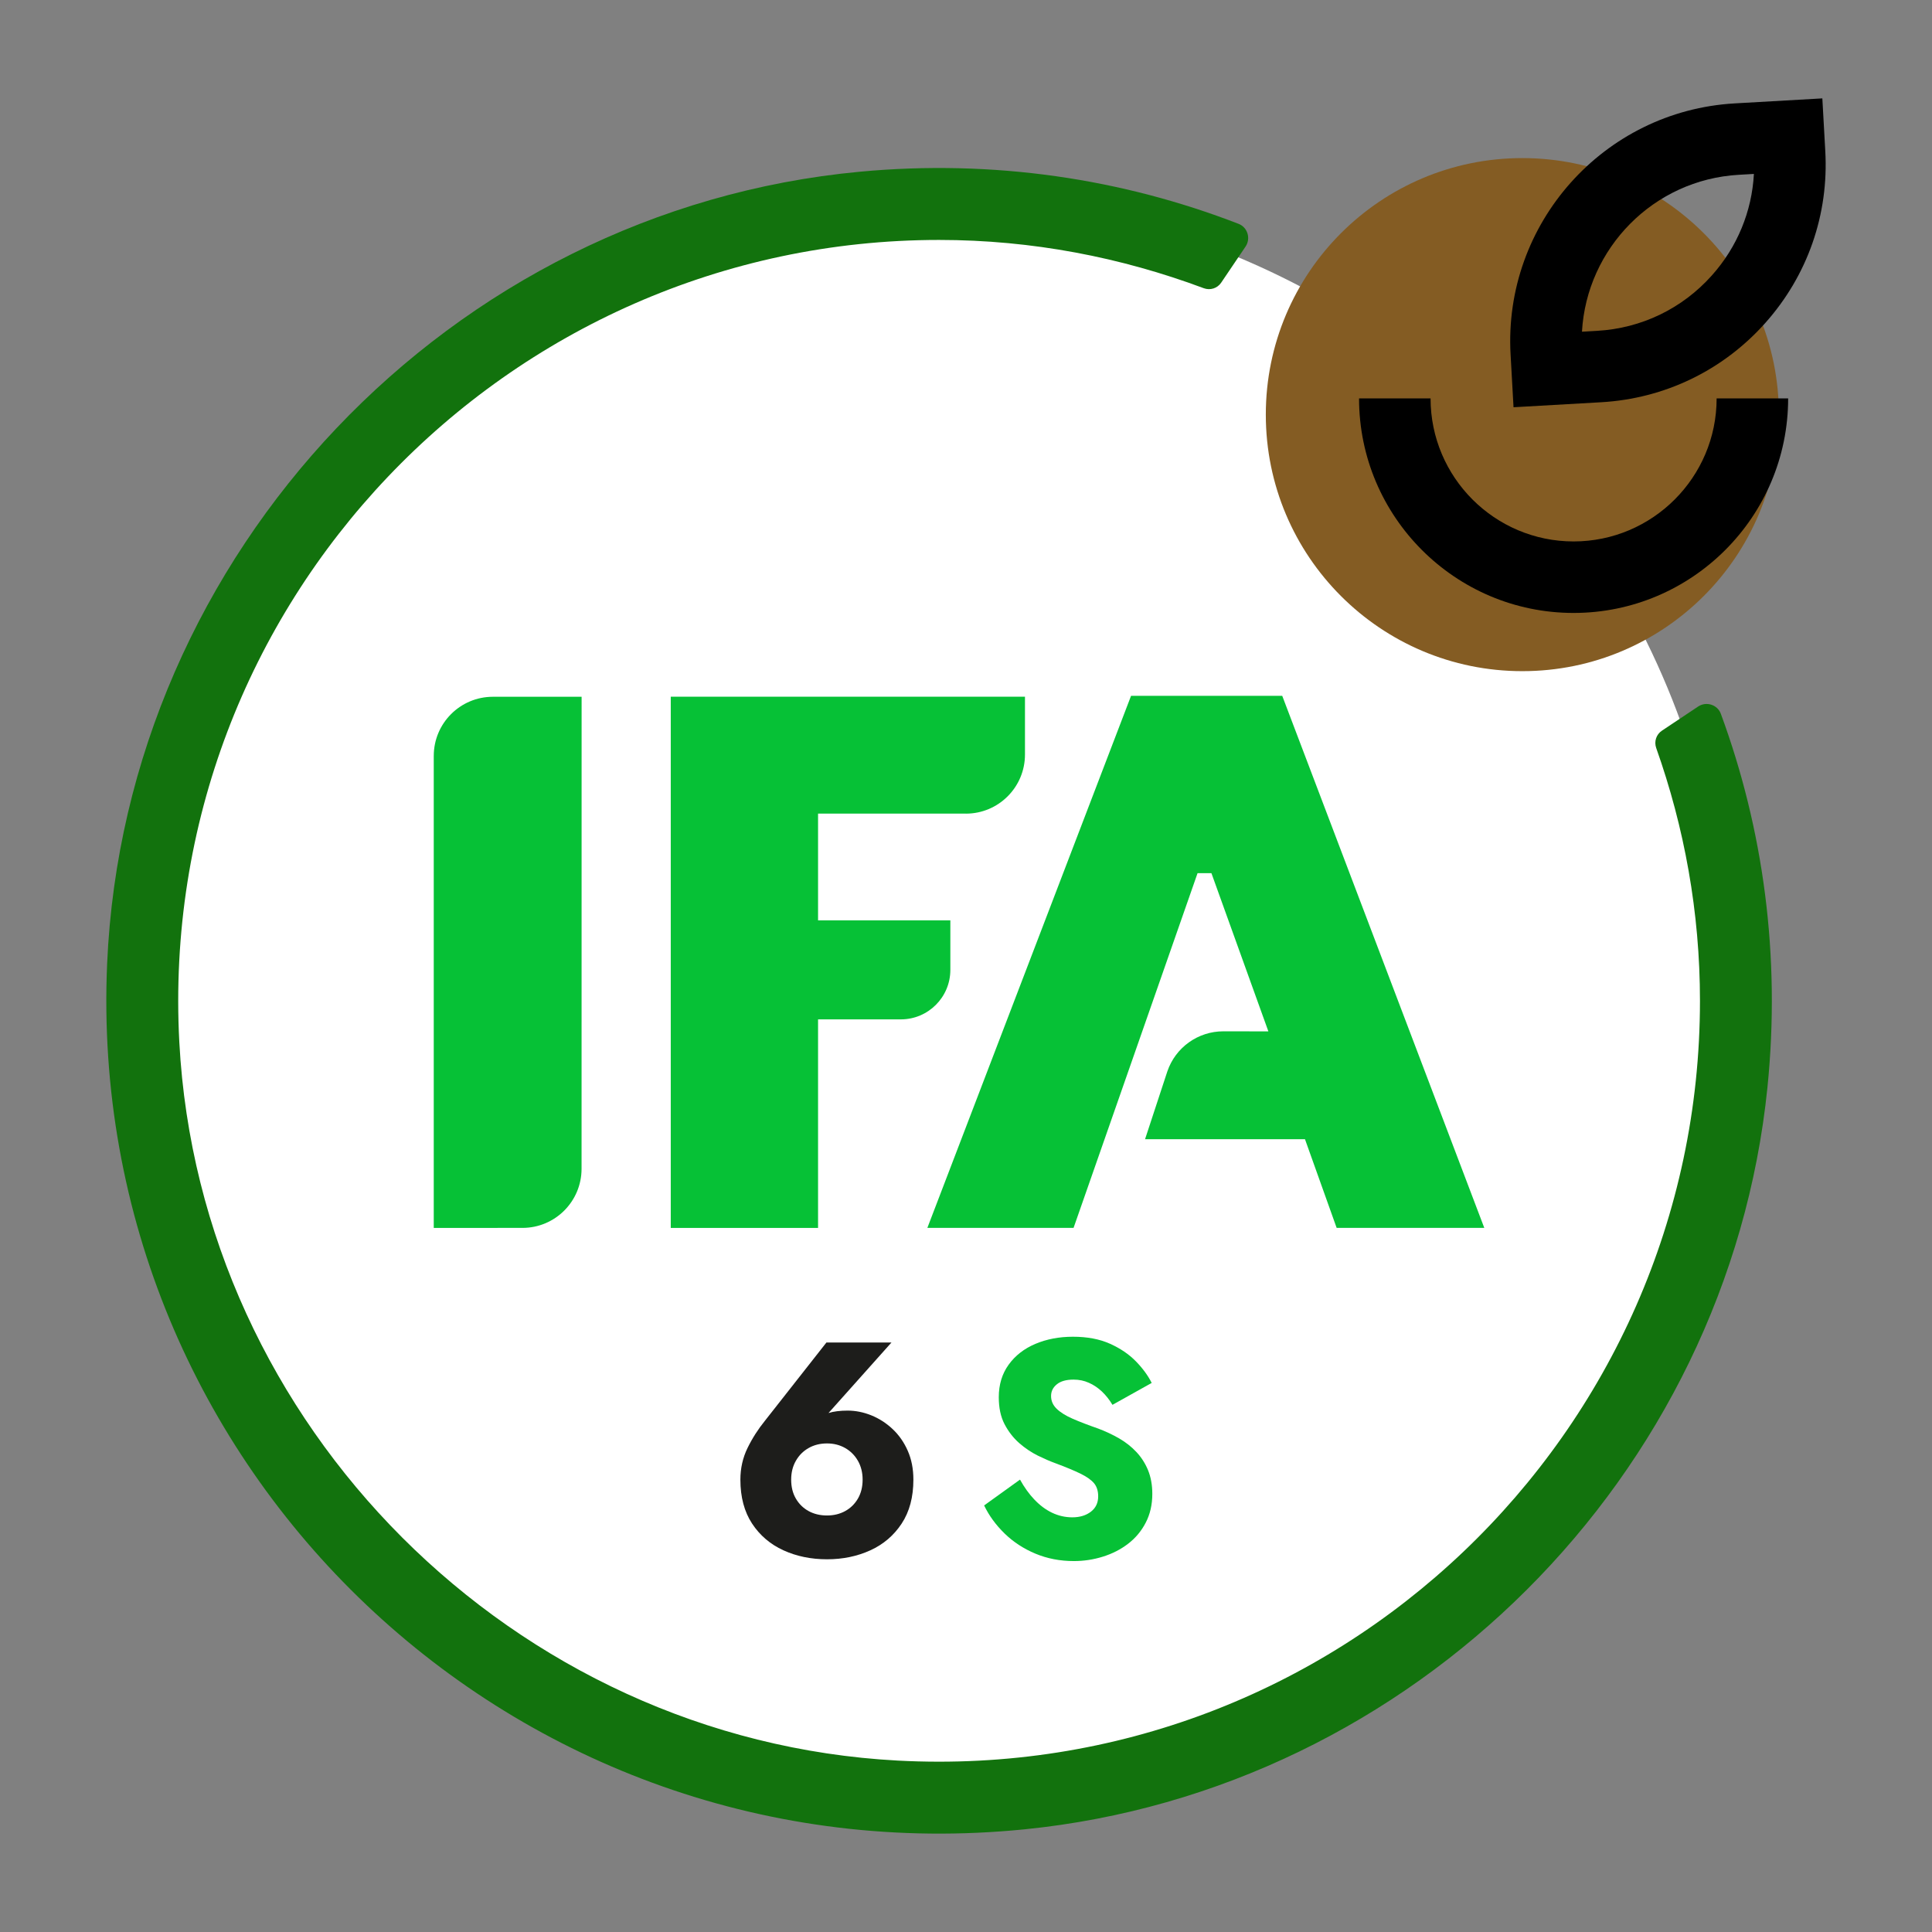
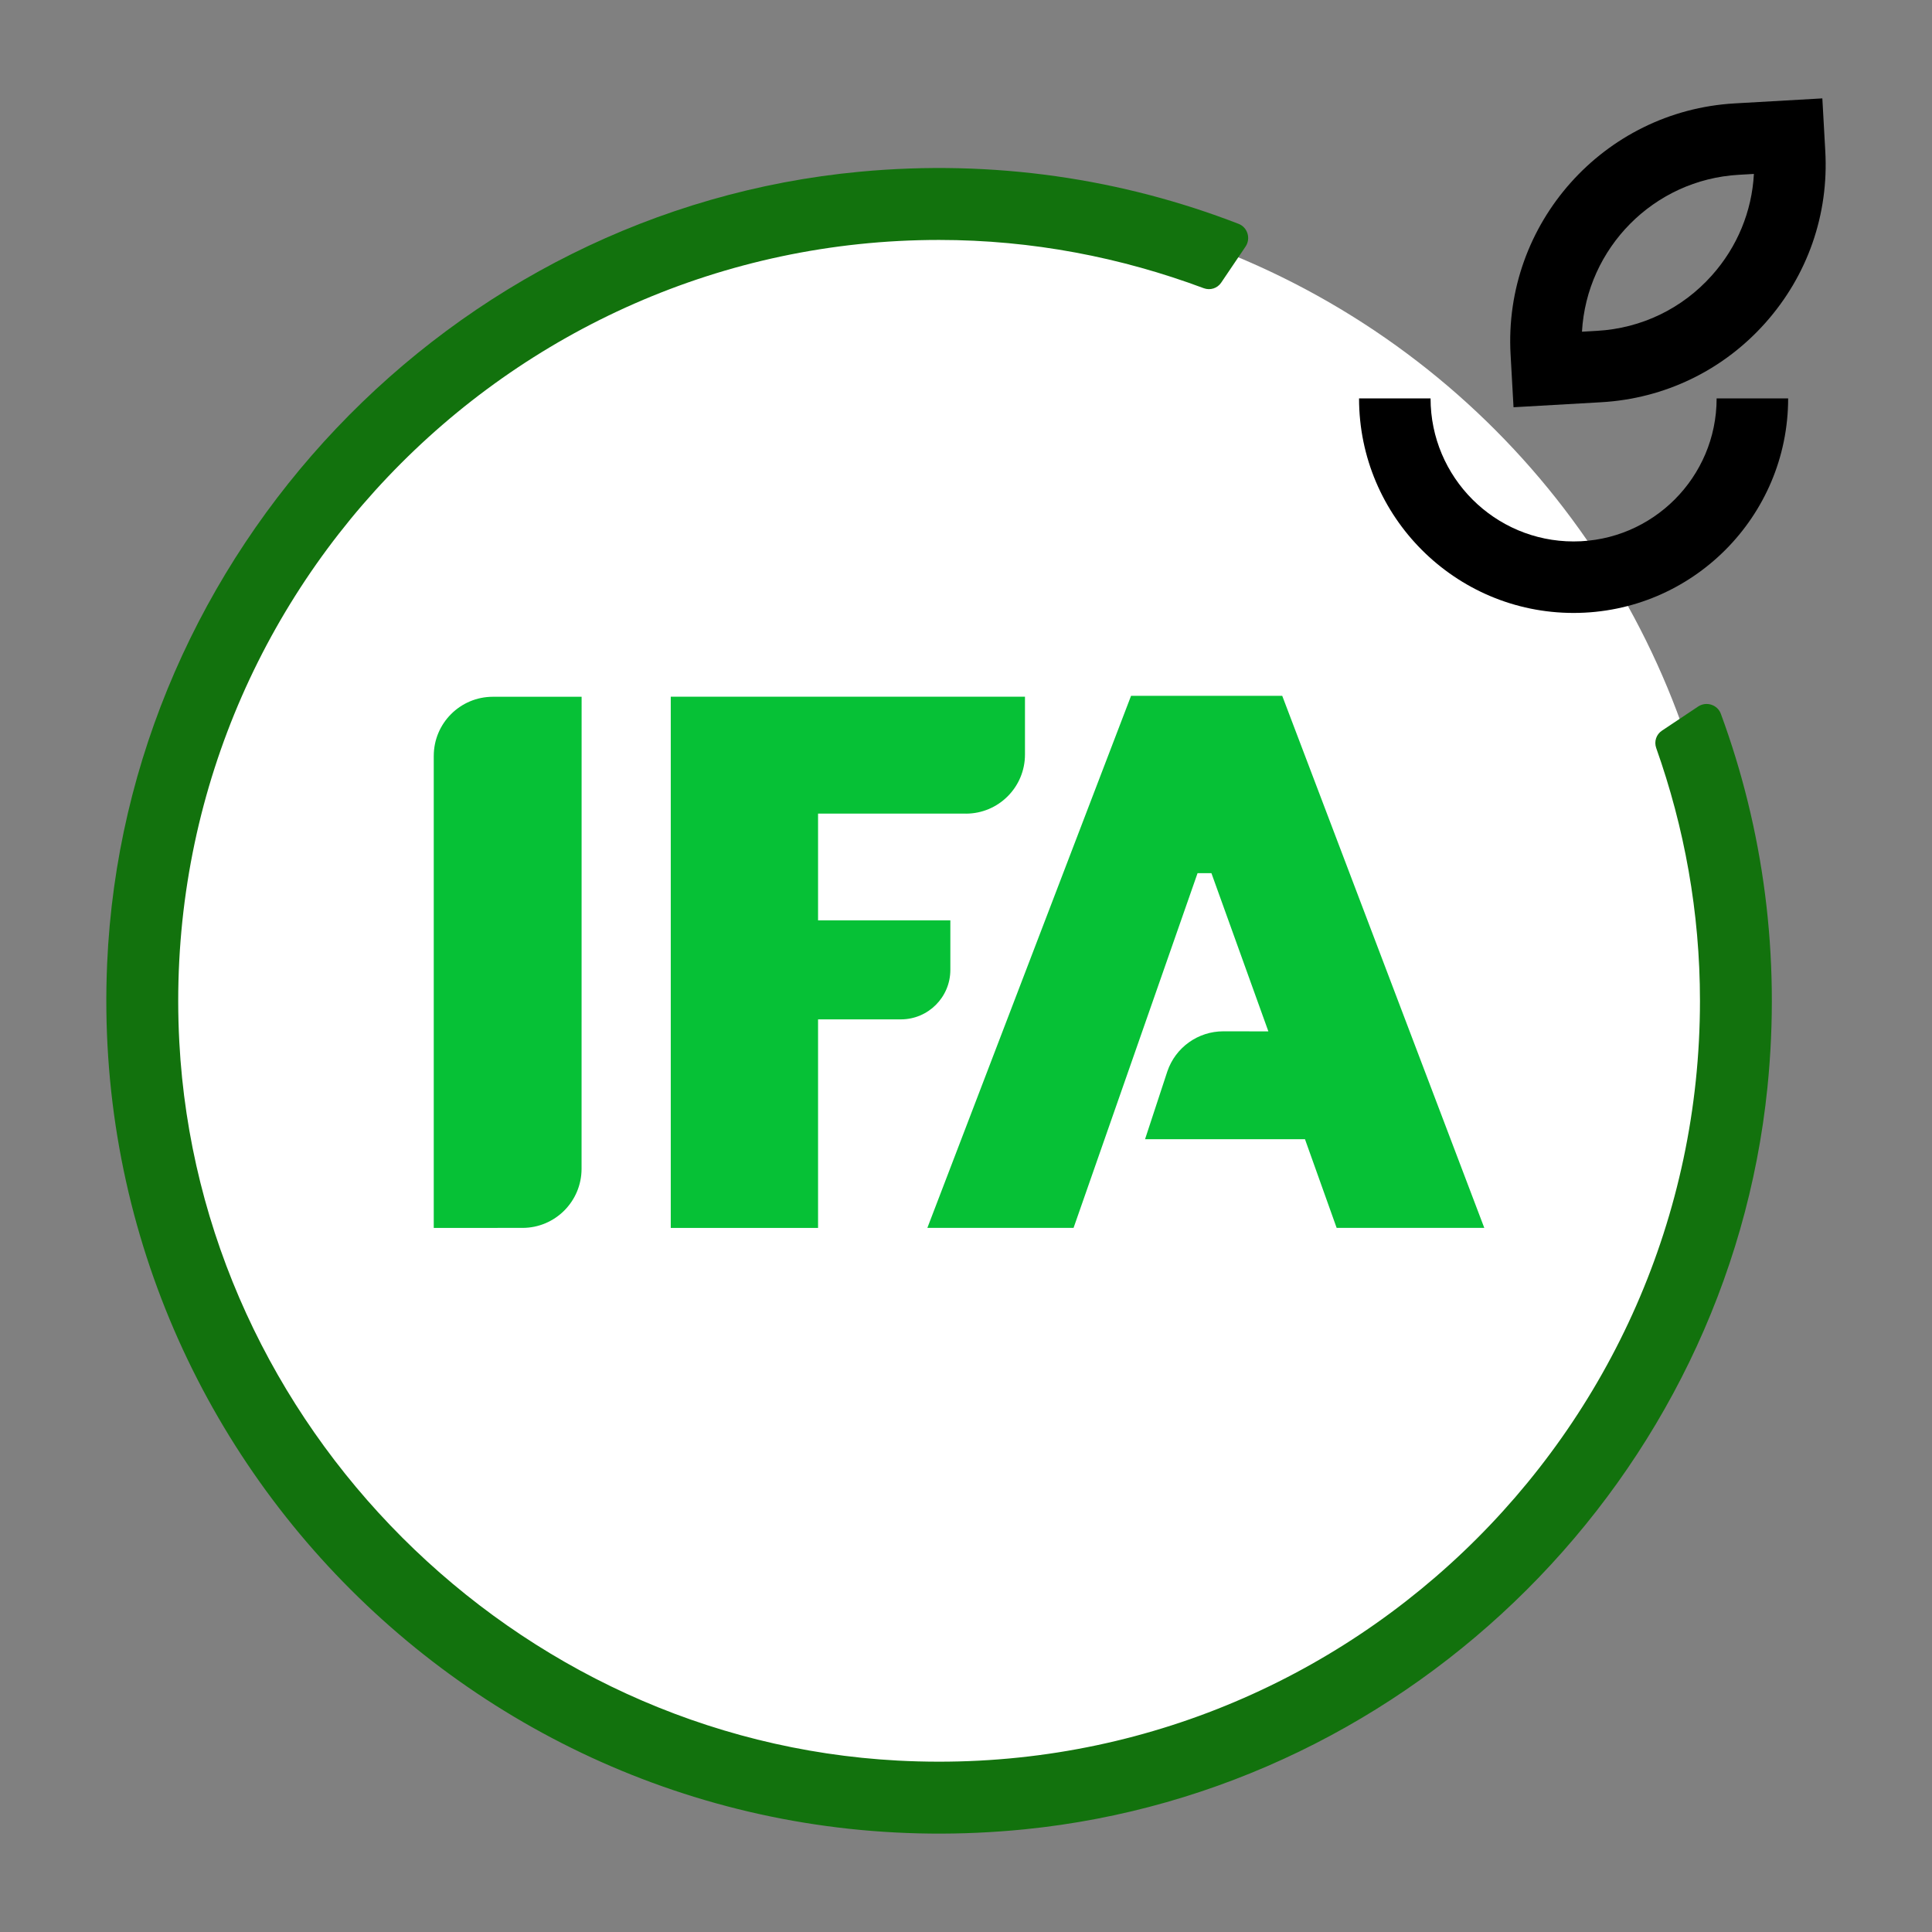
<svg xmlns="http://www.w3.org/2000/svg" viewBox="0 0 120 120">
  <rect x="0" y="0" width="120" height="120" fill="#808080" stroke="none" />
  <g id="White_BGs">
    <circle cx="57.741" cy="61.753" r="49.624" fill="#fff" />
  </g>
  <g id="IFAv6_Smart">
-     <path d="m55.372,83.384l-4.267,4.779-.662.284c.353-.353.689-.581,1.01-.68.32-.101.722-.152,1.199-.152.491,0,.98.099,1.464.293.484.196.927.479,1.323.851s.71.821.943,1.351c.233.528.35,1.125.35,1.793,0,1.083-.242,1.992-.728,2.729-.484.735-1.132,1.289-1.943,1.66-.814.371-1.71.558-2.693.558-.994,0-1.897-.187-2.709-.558s-1.462-.924-1.946-1.66c-.484-.738-.726-1.646-.726-2.729,0-.705.148-1.36.443-1.964s.657-1.171,1.086-1.699l3.815-4.855h4.041Zm-5.938,9.698c.194.334.459.592.793.775.332.182.715.272,1.141.272.417,0,.791-.09,1.125-.272.332-.182.597-.44.793-.775.194-.334.293-.728.293-1.18,0-.44-.099-.832-.293-1.171-.196-.341-.461-.604-.793-.793-.334-.189-.708-.284-1.125-.284-.426,0-.809.095-1.141.284-.334.189-.599.452-.793.793-.196.339-.293.731-.293,1.171,0,.452.097.846.293,1.18Z" fill="#1d1d1b" />
-     <path d="m64.254,93.146c.334.353.698.625,1.095.814s.816.284,1.256.284c.466,0,.851-.118,1.153-.35s.452-.551.452-.954c0-.339-.088-.613-.263-.821-.178-.207-.461-.406-.851-.595s-.906-.403-1.549-.643c-.314-.113-.675-.27-1.086-.47-.408-.203-.795-.463-1.162-.784-.364-.323-.666-.712-.906-1.171-.24-.461-.357-1.017-.357-1.671,0-.781.203-1.455.613-2.022.408-.567.964-.998,1.662-1.293s1.475-.443,2.331-.443c.883,0,1.646.143,2.296.433.648.29,1.185.655,1.614,1.095s.756.888.982,1.342l-2.437,1.36c-.189-.316-.406-.59-.65-.823-.247-.233-.516-.415-.814-.546-.295-.134-.613-.198-.952-.198-.454,0-.8.097-1.04.293-.24.194-.357.436-.357.726,0,.302.115.567.348.793s.567.433,1.0.622c.436.189.961.392,1.577.606.466.175.901.38,1.305.613.401.233.758.512,1.065.839.309.327.551.705.728,1.134.175.429.265.92.265,1.473,0,.666-.136,1.261-.408,1.784-.27.523-.634.959-1.095,1.312-.459.353-.982.62-1.568.802-.586.184-1.187.274-1.803.274-.855,0-1.653-.154-2.388-.461-.738-.309-1.376-.728-1.918-1.256-.542-.53-.964-1.109-1.266-1.738l2.229-1.604c.265.477.562.894.897,1.245Z" fill="#06c136" />
    <path d="m26.941,46.951v29.317l5.509-.001c2.028-0,3.671-1.644,3.672-3.672l.003-29.318-5.511.001c-2.028 0-3.672,1.644-3.672,3.672Z" fill="#06c136" />
    <path d="m92.192,76.267h-9.17l-1.967-5.508h-9.934l1.387-4.219c.509-1.487,1.908-2.486,3.48-2.483l2.793.004-3.537-9.826h-.862l-7.701,22.031h-9.081l12.652-33.047h9.39l12.55,33.047Z" fill="#06c136" />
    <path d="m59.991,50.536h-9.18v6.629h8.217s0,3.075,0,3.075c0,1.698-1.377,3.075-3.075,3.075h-5.142s0,12.953,0,12.953h-9.149v-32.995h22.001v3.592c0,2.028-1.644,3.672-3.672,3.672Z" fill="#06c136" />
    <path d="m105.588,62.163c0,26.911-22.609,48.64-49.83,47.19-23.831-1.269-43.351-20.789-44.62-44.62-1.45-27.221,20.28-49.83,47.19-49.83,5.785,0,11.311,1.083,16.436,2.997.401.15.846.011,1.086-.344l1.514-2.242c.336-.498.128-1.193-.432-1.41-7.208-2.79-15.188-4.019-23.529-3.238C27.971,13.047,7.767,34.341,6.654,59.86c-1.366,31.331,25.309,56.936,56.981,53.763,24.148-2.419,43.685-21.929,46.143-46.072.835-8.208-.264-16.08-2.894-23.218-.209-.567-.907-.785-1.41-.449l-2.25,1.5c-.353.235-.496.676-.354,1.076,1.745,4.916,2.718,10.195,2.718,15.704Z" fill="#12720d" />
-     <circle cx="94.556" cy="25.753" r="15.934" fill="#845c23" />
    <path d="m94.008,25.295l-.182-3.262c-.466-8.141,5.778-15.145,13.917-15.611l5.446-.311.182,3.262c.226,3.943-1.097,7.738-3.726,10.688-2.629,2.949-6.251,4.697-10.194,4.923h-.002l-5.442.311Zm14.93-14.492l-.941.054c-5.298.304-9.447,4.565-9.738,9.746l.937-.054c2.761-.157,5.294-1.382,7.133-3.444,1.577-1.768,2.483-3.971,2.609-6.302Z" />
    <path d="m97.738,38.071c-7.348,0-13.325-5.977-13.325-13.325h4.442c0,4.898,3.984,8.884,8.884,8.884s8.884-3.985,8.884-8.884h4.442c0,7.348-5.977,13.325-13.325,13.325Z" />
  </g>
</svg>